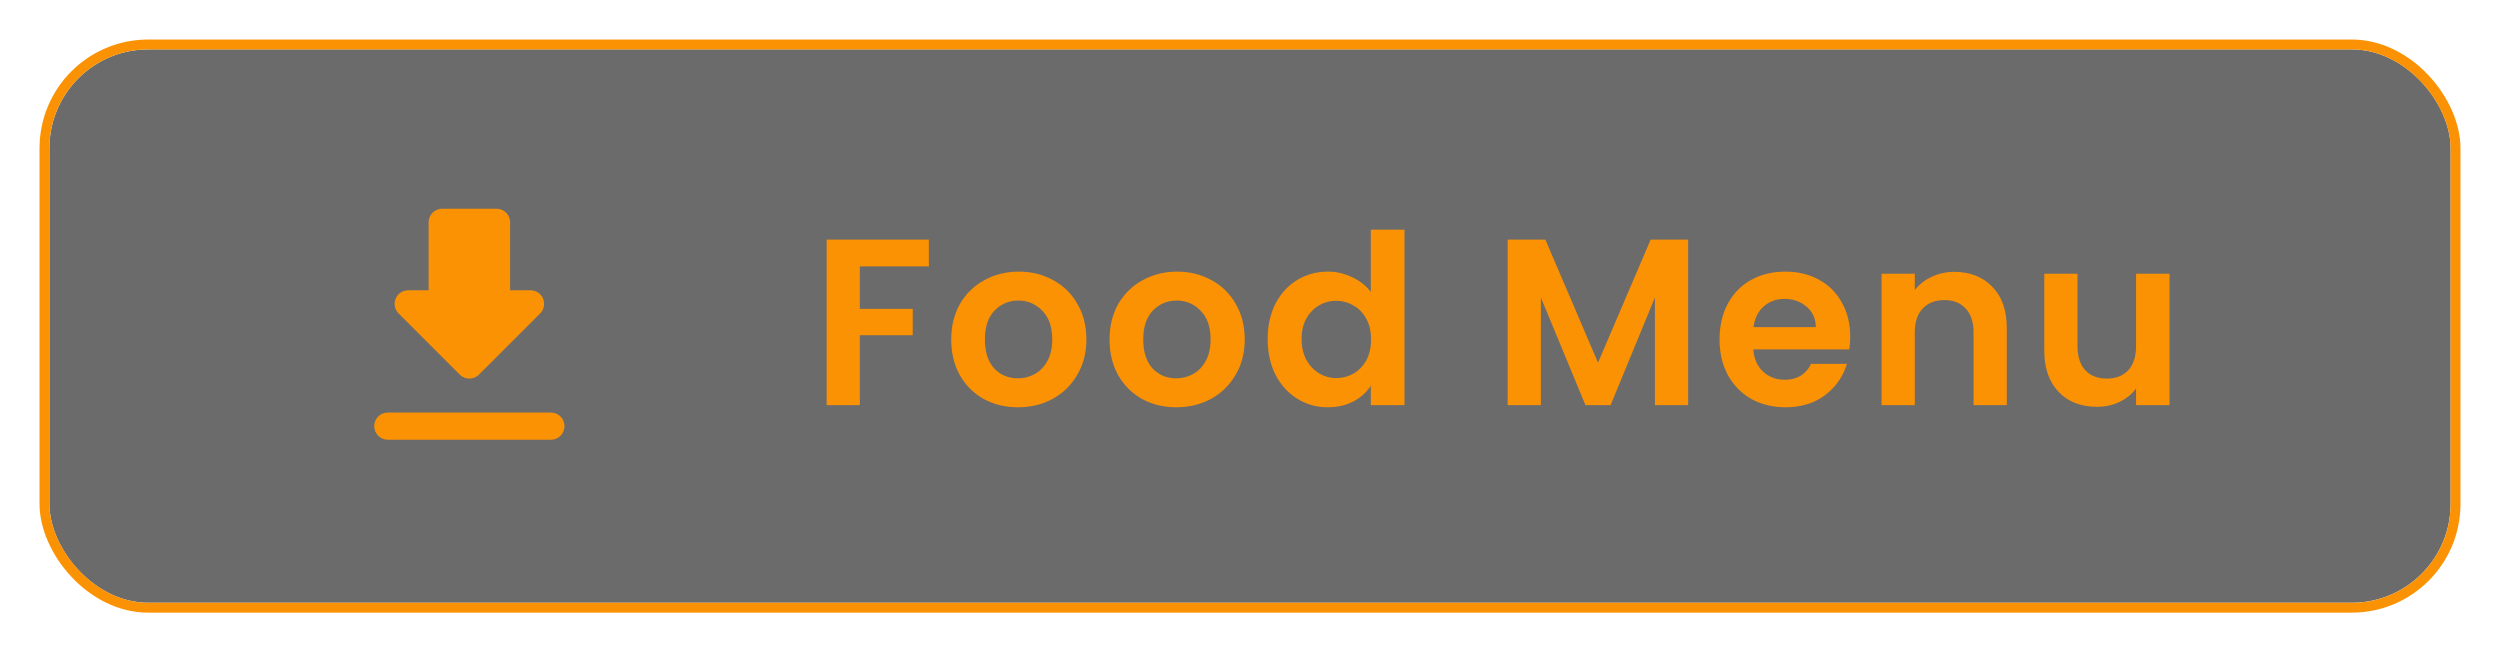
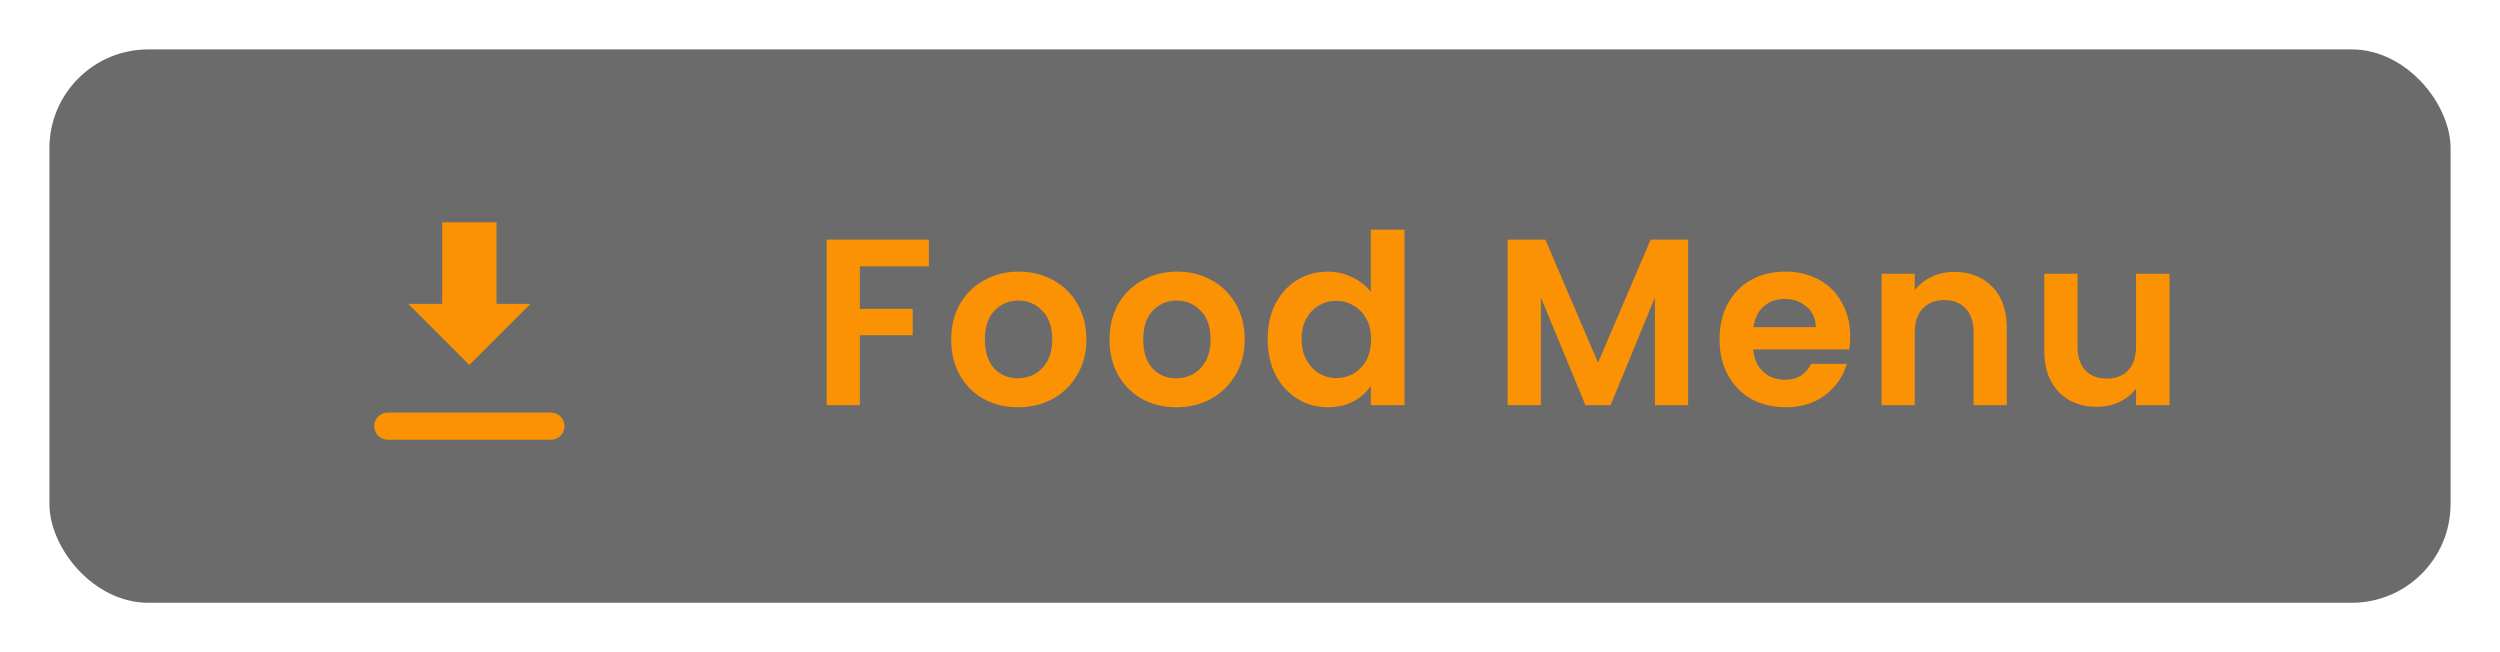
<svg xmlns="http://www.w3.org/2000/svg" width="253" height="66" viewBox="0 0 253 66" fill="none">
  <g filter="url(#filter0_d_488_4685)">
    <g filter="url(#filter1_b_488_4685)">
      <rect x="5" y="1" width="243" height="56" rx="10" fill="black" fill-opacity="0.58" />
-       <rect x="4.5" y="0.5" width="244" height="57" rx="10.5" stroke="#FB9204" />
    </g>
    <path d="M94 20.248V22.96H87.016V27.256H92.368V29.92H87.016V37H83.656V20.248H94ZM103.007 37.216C101.727 37.216 100.575 36.936 99.551 36.376C98.527 35.8 97.719 34.992 97.127 33.952C96.551 32.912 96.263 31.712 96.263 30.352C96.263 28.992 96.559 27.792 97.151 26.752C97.759 25.712 98.583 24.912 99.623 24.352C100.663 23.776 101.823 23.488 103.103 23.488C104.383 23.488 105.543 23.776 106.583 24.352C107.623 24.912 108.439 25.712 109.031 26.752C109.639 27.792 109.943 28.992 109.943 30.352C109.943 31.712 109.631 32.912 109.007 33.952C108.399 34.992 107.567 35.8 106.511 36.376C105.471 36.936 104.303 37.216 103.007 37.216ZM103.007 34.288C103.615 34.288 104.183 34.144 104.711 33.856C105.255 33.552 105.687 33.104 106.007 32.512C106.327 31.92 106.487 31.2 106.487 30.352C106.487 29.088 106.151 28.12 105.479 27.448C104.823 26.76 104.015 26.416 103.055 26.416C102.095 26.416 101.287 26.76 100.631 27.448C99.991 28.12 99.671 29.088 99.671 30.352C99.671 31.616 99.983 32.592 100.607 33.28C101.247 33.952 102.047 34.288 103.007 34.288ZM119.031 37.216C117.751 37.216 116.599 36.936 115.575 36.376C114.551 35.8 113.743 34.992 113.151 33.952C112.575 32.912 112.287 31.712 112.287 30.352C112.287 28.992 112.583 27.792 113.175 26.752C113.783 25.712 114.607 24.912 115.647 24.352C116.687 23.776 117.847 23.488 119.127 23.488C120.407 23.488 121.567 23.776 122.607 24.352C123.647 24.912 124.463 25.712 125.055 26.752C125.663 27.792 125.967 28.992 125.967 30.352C125.967 31.712 125.655 32.912 125.031 33.952C124.423 34.992 123.591 35.8 122.535 36.376C121.495 36.936 120.327 37.216 119.031 37.216ZM119.031 34.288C119.639 34.288 120.207 34.144 120.735 33.856C121.279 33.552 121.711 33.104 122.031 32.512C122.351 31.92 122.511 31.2 122.511 30.352C122.511 29.088 122.175 28.12 121.503 27.448C120.847 26.76 120.039 26.416 119.079 26.416C118.119 26.416 117.311 26.76 116.655 27.448C116.015 28.12 115.695 29.088 115.695 30.352C115.695 31.616 116.007 32.592 116.631 33.28C117.271 33.952 118.071 34.288 119.031 34.288ZM128.288 30.304C128.288 28.96 128.552 27.768 129.08 26.728C129.624 25.688 130.36 24.888 131.288 24.328C132.216 23.768 133.248 23.488 134.384 23.488C135.248 23.488 136.072 23.68 136.856 24.064C137.64 24.432 138.264 24.928 138.728 25.552V19.24H142.136V37H138.728V35.032C138.312 35.688 137.728 36.216 136.976 36.616C136.224 37.016 135.352 37.216 134.36 37.216C133.24 37.216 132.216 36.928 131.288 36.352C130.36 35.776 129.624 34.968 129.08 33.928C128.552 32.872 128.288 31.664 128.288 30.304ZM138.752 30.352C138.752 29.536 138.592 28.84 138.272 28.264C137.952 27.672 137.52 27.224 136.976 26.92C136.432 26.6 135.848 26.44 135.224 26.44C134.6 26.44 134.024 26.592 133.496 26.896C132.968 27.2 132.536 27.648 132.2 28.24C131.88 28.816 131.72 29.504 131.72 30.304C131.72 31.104 131.88 31.808 132.2 32.416C132.536 33.008 132.968 33.464 133.496 33.784C134.04 34.104 134.616 34.264 135.224 34.264C135.848 34.264 136.432 34.112 136.976 33.808C137.52 33.488 137.952 33.04 138.272 32.464C138.592 31.872 138.752 31.168 138.752 30.352ZM170.84 20.248V37H167.48V26.104L162.992 37H160.448L155.936 26.104V37H152.576V20.248H156.392L161.72 32.704L167.048 20.248H170.84ZM187.242 30.064C187.242 30.544 187.21 30.976 187.146 31.36H177.426C177.506 32.32 177.842 33.072 178.434 33.616C179.026 34.16 179.754 34.432 180.618 34.432C181.866 34.432 182.754 33.896 183.282 32.824H186.906C186.522 34.104 185.786 35.16 184.698 35.992C183.61 36.808 182.274 37.216 180.69 37.216C179.41 37.216 178.258 36.936 177.234 36.376C176.226 35.8 175.434 34.992 174.858 33.952C174.298 32.912 174.018 31.712 174.018 30.352C174.018 28.976 174.298 27.768 174.858 26.728C175.418 25.688 176.202 24.888 177.21 24.328C178.218 23.768 179.378 23.488 180.69 23.488C181.954 23.488 183.082 23.76 184.074 24.304C185.082 24.848 185.858 25.624 186.402 26.632C186.962 27.624 187.242 28.768 187.242 30.064ZM183.762 29.104C183.746 28.24 183.434 27.552 182.826 27.04C182.218 26.512 181.474 26.248 180.594 26.248C179.762 26.248 179.058 26.504 178.482 27.016C177.922 27.512 177.578 28.208 177.45 29.104H183.762ZM197.783 23.512C199.367 23.512 200.647 24.016 201.623 25.024C202.599 26.016 203.087 27.408 203.087 29.2V37H199.727V29.656C199.727 28.6 199.463 27.792 198.935 27.232C198.407 26.656 197.687 26.368 196.775 26.368C195.847 26.368 195.111 26.656 194.567 27.232C194.039 27.792 193.775 28.6 193.775 29.656V37H190.415V23.704H193.775V25.36C194.223 24.784 194.791 24.336 195.479 24.016C196.183 23.68 196.951 23.512 197.783 23.512ZM219.554 23.704V37H216.17V35.32C215.738 35.896 215.17 36.352 214.466 36.688C213.778 37.008 213.026 37.168 212.21 37.168C211.17 37.168 210.25 36.952 209.45 36.52C208.65 36.072 208.018 35.424 207.554 34.576C207.106 33.712 206.882 32.688 206.882 31.504V23.704H210.242V31.024C210.242 32.08 210.506 32.896 211.034 33.472C211.562 34.032 212.282 34.312 213.194 34.312C214.122 34.312 214.85 34.032 215.378 33.472C215.906 32.896 216.17 32.08 216.17 31.024V23.704H219.554Z" fill="#FB9204" />
    <path d="M47.5 18.5H50.25V26.75H53.688L47.5 32.937M47.5 18.5H44.75V26.75H41.312L47.5 32.937" fill="#FB9204" />
-     <path d="M47.5 18.5H50.25V26.75H53.688L47.5 32.937L41.312 26.75H44.75V18.5H47.5Z" stroke="#FB9204" stroke-width="2.75" stroke-linecap="round" stroke-linejoin="round" />
    <path d="M39.25 39.125H55.75" stroke="#FB9204" stroke-width="2.75" stroke-linecap="round" stroke-linejoin="round" />
  </g>
  <defs>
    <filter id="filter0_d_488_4685" x="0" y="0" width="253" height="66" filterUnits="userSpaceOnUse" color-interpolation-filters="sRGB">
      <feFlood flood-opacity="0" result="BackgroundImageFix" />
      <feColorMatrix in="SourceAlpha" type="matrix" values="0 0 0 0 0 0 0 0 0 0 0 0 0 0 0 0 0 0 127 0" result="hardAlpha" />
      <feOffset dy="4" />
      <feGaussianBlur stdDeviation="2" />
      <feComposite in2="hardAlpha" operator="out" />
      <feColorMatrix type="matrix" values="0 0 0 0 0 0 0 0 0 0 0 0 0 0 0 0 0 0 0.25 0" />
      <feBlend mode="normal" in2="BackgroundImageFix" result="effect1_dropShadow_488_4685" />
      <feBlend mode="normal" in="SourceGraphic" in2="effect1_dropShadow_488_4685" result="shape" />
    </filter>
    <filter id="filter1_b_488_4685" x="0" y="-4" width="253" height="66" filterUnits="userSpaceOnUse" color-interpolation-filters="sRGB">
      <feFlood flood-opacity="0" result="BackgroundImageFix" />
      <feGaussianBlur in="BackgroundImageFix" stdDeviation="2" />
      <feComposite in2="SourceAlpha" operator="in" result="effect1_backgroundBlur_488_4685" />
      <feBlend mode="normal" in="SourceGraphic" in2="effect1_backgroundBlur_488_4685" result="shape" />
    </filter>
  </defs>
</svg>